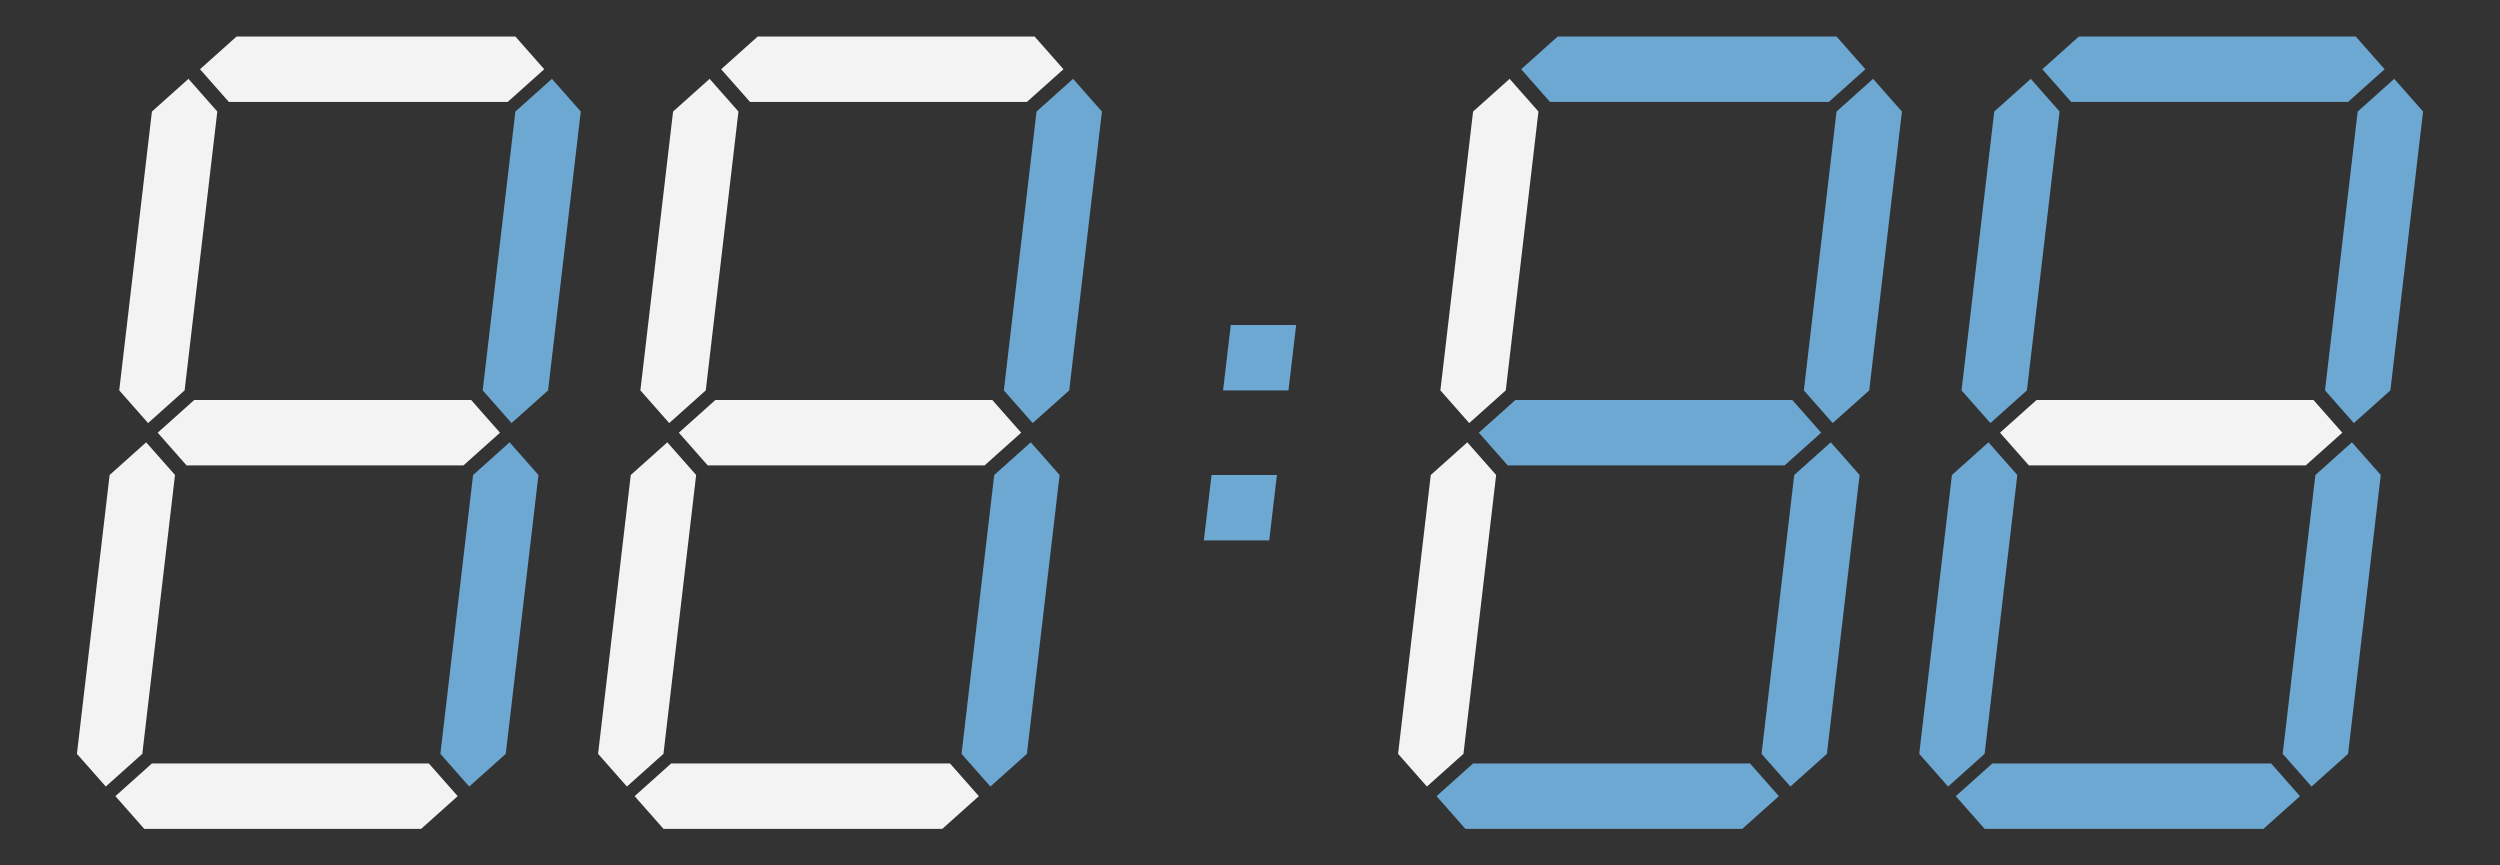
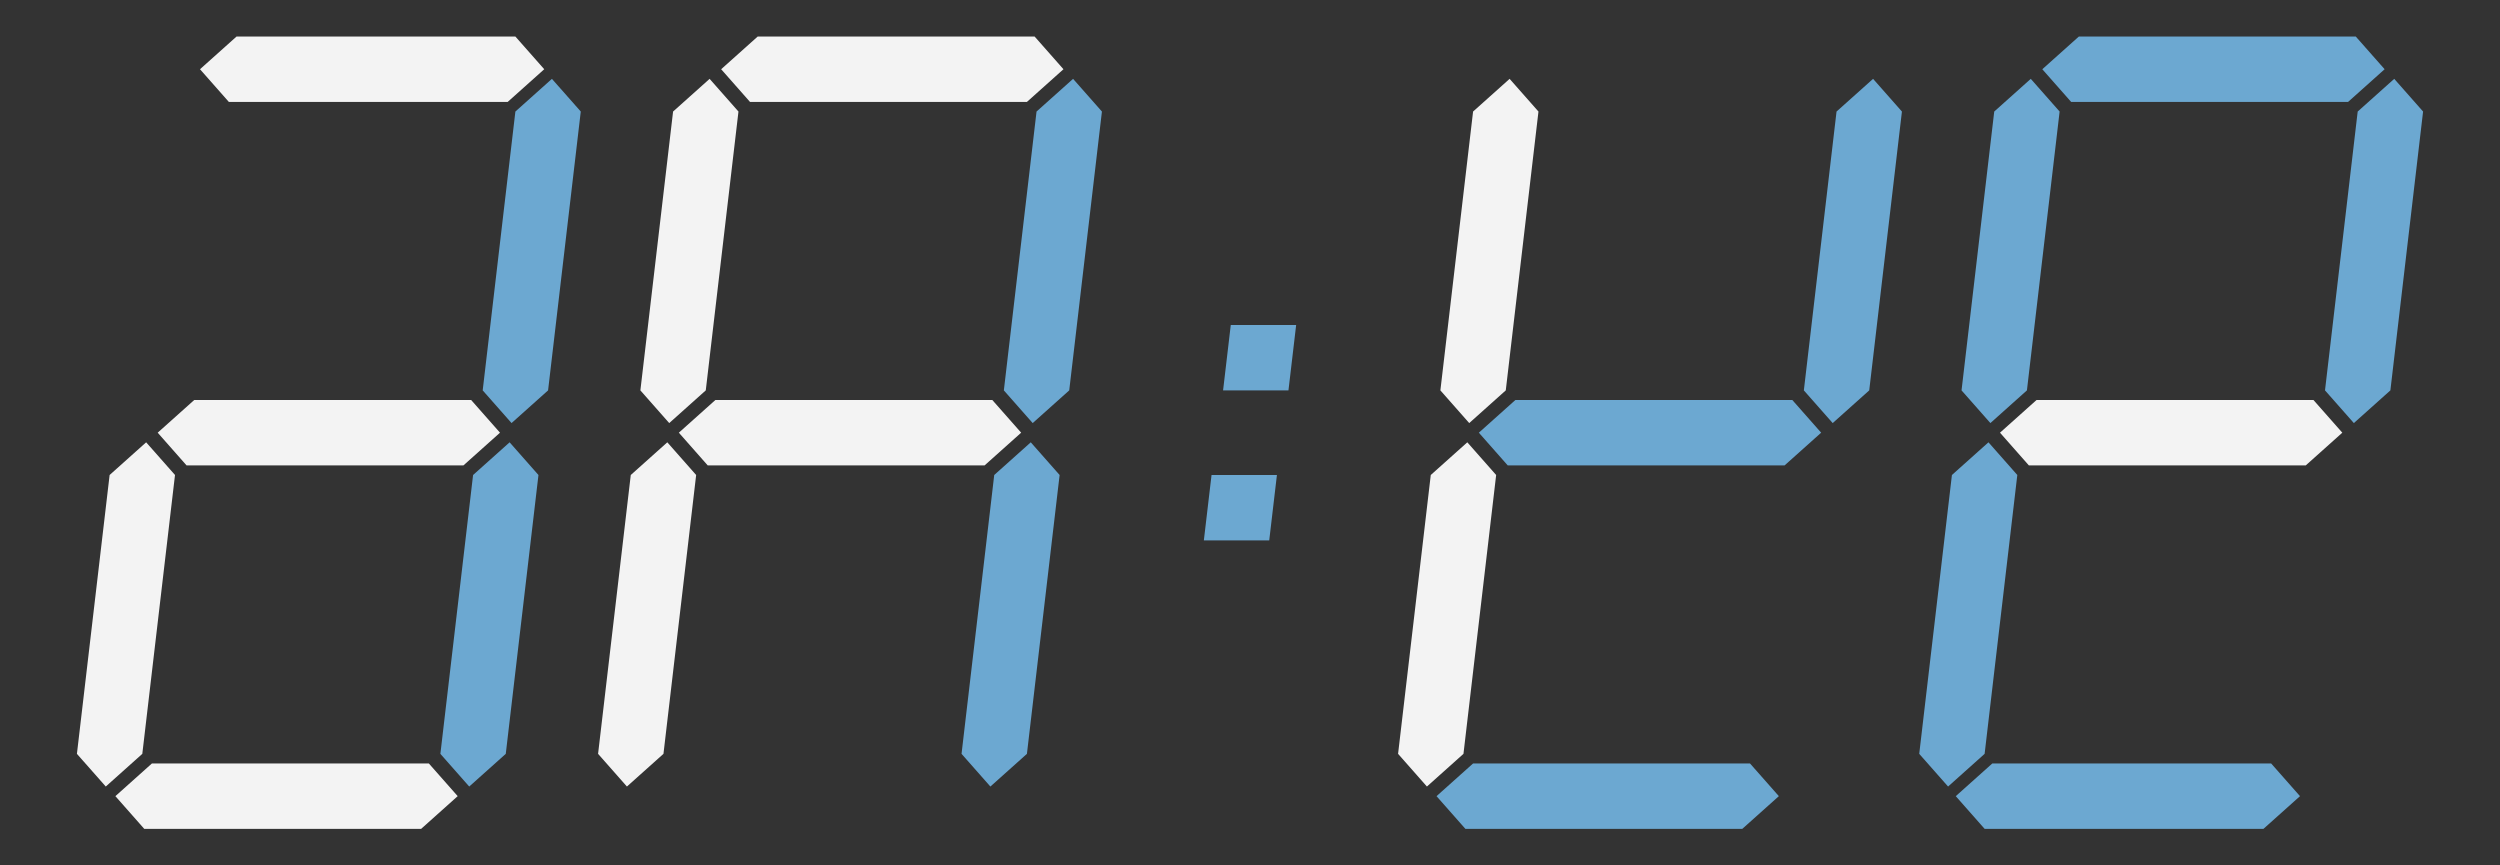
<svg xmlns="http://www.w3.org/2000/svg" width="130" height="45" version="1.1" viewBox="0 0 130 45">
  <rect x="0" y="0" width="130" height="45" fill="#333333" stroke="none" />
  <defs>
    <style>
      .cls-1 {
        fill: #6ca8d1;
      }

      .cls-2 {
        fill: #f3f3f3;
      }
    </style>
  </defs>
  <g>
    <g id="_レイヤー_1" data-name="レイヤー_1">
      <g>
        <g>
          <polygon class="cls-2" points="26.4 5.3 11.9 5.3 10.4 3.6 12.3 1.9 26.8 1.9 28.3 3.6 26.4 5.3" />
          <polygon class="cls-1" points="25.1 20.3 26.8 5.8 28.7 4.1 30.2 5.8 28.5 20.3 26.6 22 25.1 20.3" />
-           <polygon class="cls-2" points="6.2 20.3 7.9 5.8 9.8 4.1 11.3 5.8 9.6 20.3 7.7 22 6.2 20.3" />
          <polygon class="cls-2" points="24.1 24.2 9.7 24.2 8.2 22.5 10.1 20.8 24.5 20.8 26 22.5 24.1 24.2" />
          <polygon class="cls-1" points="22.9 39.2 24.6 24.7 26.5 23 28 24.7 26.3 39.2 24.4 40.9 22.9 39.2" />
          <polygon class="cls-2" points="4 39.2 5.7 24.7 7.6 23 9.1 24.7 7.4 39.2 5.5 40.9 4 39.2" />
          <polygon class="cls-2" points="21.9 43.1 7.5 43.1 6 41.4 7.9 39.7 22.3 39.7 23.8 41.4 21.9 43.1" />
        </g>
        <g>
          <polygon class="cls-2" points="53.4 5.3 39 5.3 37.5 3.6 39.4 1.9 53.8 1.9 55.3 3.6 53.4 5.3" />
          <polygon class="cls-1" points="52.2 20.3 53.9 5.8 55.8 4.1 57.3 5.8 55.6 20.3 53.7 22 52.2 20.3" />
          <polygon class="cls-2" points="33.3 20.3 35 5.8 36.9 4.1 38.4 5.8 36.7 20.3 34.8 22 33.3 20.3" />
          <polygon class="cls-2" points="51.2 24.2 36.8 24.2 35.3 22.5 37.2 20.8 51.6 20.8 53.1 22.5 51.2 24.2" />
          <polygon class="cls-1" points="50 39.2 51.7 24.7 53.6 23 55.1 24.7 53.4 39.2 51.5 40.9 50 39.2" />
          <polygon class="cls-2" points="31.1 39.2 32.8 24.7 34.7 23 36.2 24.7 34.5 39.2 32.6 40.9 31.1 39.2" />
-           <polygon class="cls-2" points="49 43.1 34.5 43.1 33 41.4 34.9 39.7 49.4 39.7 50.9 41.4 49 43.1" />
        </g>
        <g>
-           <polygon class="cls-1" points="95.1 5.3 80.6 5.3 79.1 3.6 81 1.9 95.5 1.9 97 3.6 95.1 5.3" />
          <polygon class="cls-1" points="93.8 20.3 95.5 5.8 97.4 4.1 98.9 5.8 97.2 20.3 95.3 22 93.8 20.3" />
          <polygon class="cls-2" points="74.9 20.3 76.6 5.8 78.5 4.1 80 5.8 78.3 20.3 76.4 22 74.9 20.3" />
          <polygon class="cls-1" points="92.8 24.2 78.4 24.2 76.9 22.5 78.8 20.8 93.2 20.8 94.7 22.5 92.8 24.2" />
-           <polygon class="cls-1" points="91.6 39.2 93.3 24.7 95.2 23 96.7 24.7 95 39.2 93.1 40.9 91.6 39.2" />
          <polygon class="cls-2" points="72.7 39.2 74.4 24.7 76.3 23 77.8 24.7 76.1 39.2 74.2 40.9 72.7 39.2" />
          <polygon class="cls-1" points="90.6 43.1 76.2 43.1 74.7 41.4 76.6 39.7 91 39.7 92.5 41.4 90.6 43.1" />
        </g>
        <g>
          <polygon class="cls-1" points="122.1 5.3 107.7 5.3 106.2 3.6 108.1 1.9 122.5 1.9 124 3.6 122.1 5.3" />
          <polygon class="cls-1" points="120.9 20.3 122.6 5.8 124.5 4.1 126 5.8 124.3 20.3 122.4 22 120.9 20.3" />
          <polygon class="cls-1" points="102 20.3 103.7 5.8 105.6 4.1 107.1 5.8 105.4 20.3 103.5 22 102 20.3" />
          <polygon class="cls-2" points="119.9 24.2 105.5 24.2 104 22.5 105.9 20.8 120.3 20.8 121.8 22.5 119.9 24.2" />
-           <polygon class="cls-1" points="118.7 39.2 120.4 24.7 122.3 23 123.8 24.7 122.1 39.2 120.2 40.9 118.7 39.2" />
          <polygon class="cls-1" points="99.8 39.2 101.5 24.7 103.4 23 104.9 24.7 103.2 39.2 101.3 40.9 99.8 39.2" />
          <polygon class="cls-1" points="117.7 43.1 103.2 43.1 101.7 41.4 103.6 39.7 118.1 39.7 119.6 41.4 117.7 43.1" />
        </g>
        <g>
          <polygon class="cls-1" points="67 20.3 63.6 20.3 64 16.9 67.4 16.9 67 20.3" />
          <polygon class="cls-1" points="66 28.1 62.6 28.1 63 24.7 66.4 24.7 66 28.1" />
        </g>
      </g>
    </g>
  </g>
</svg>